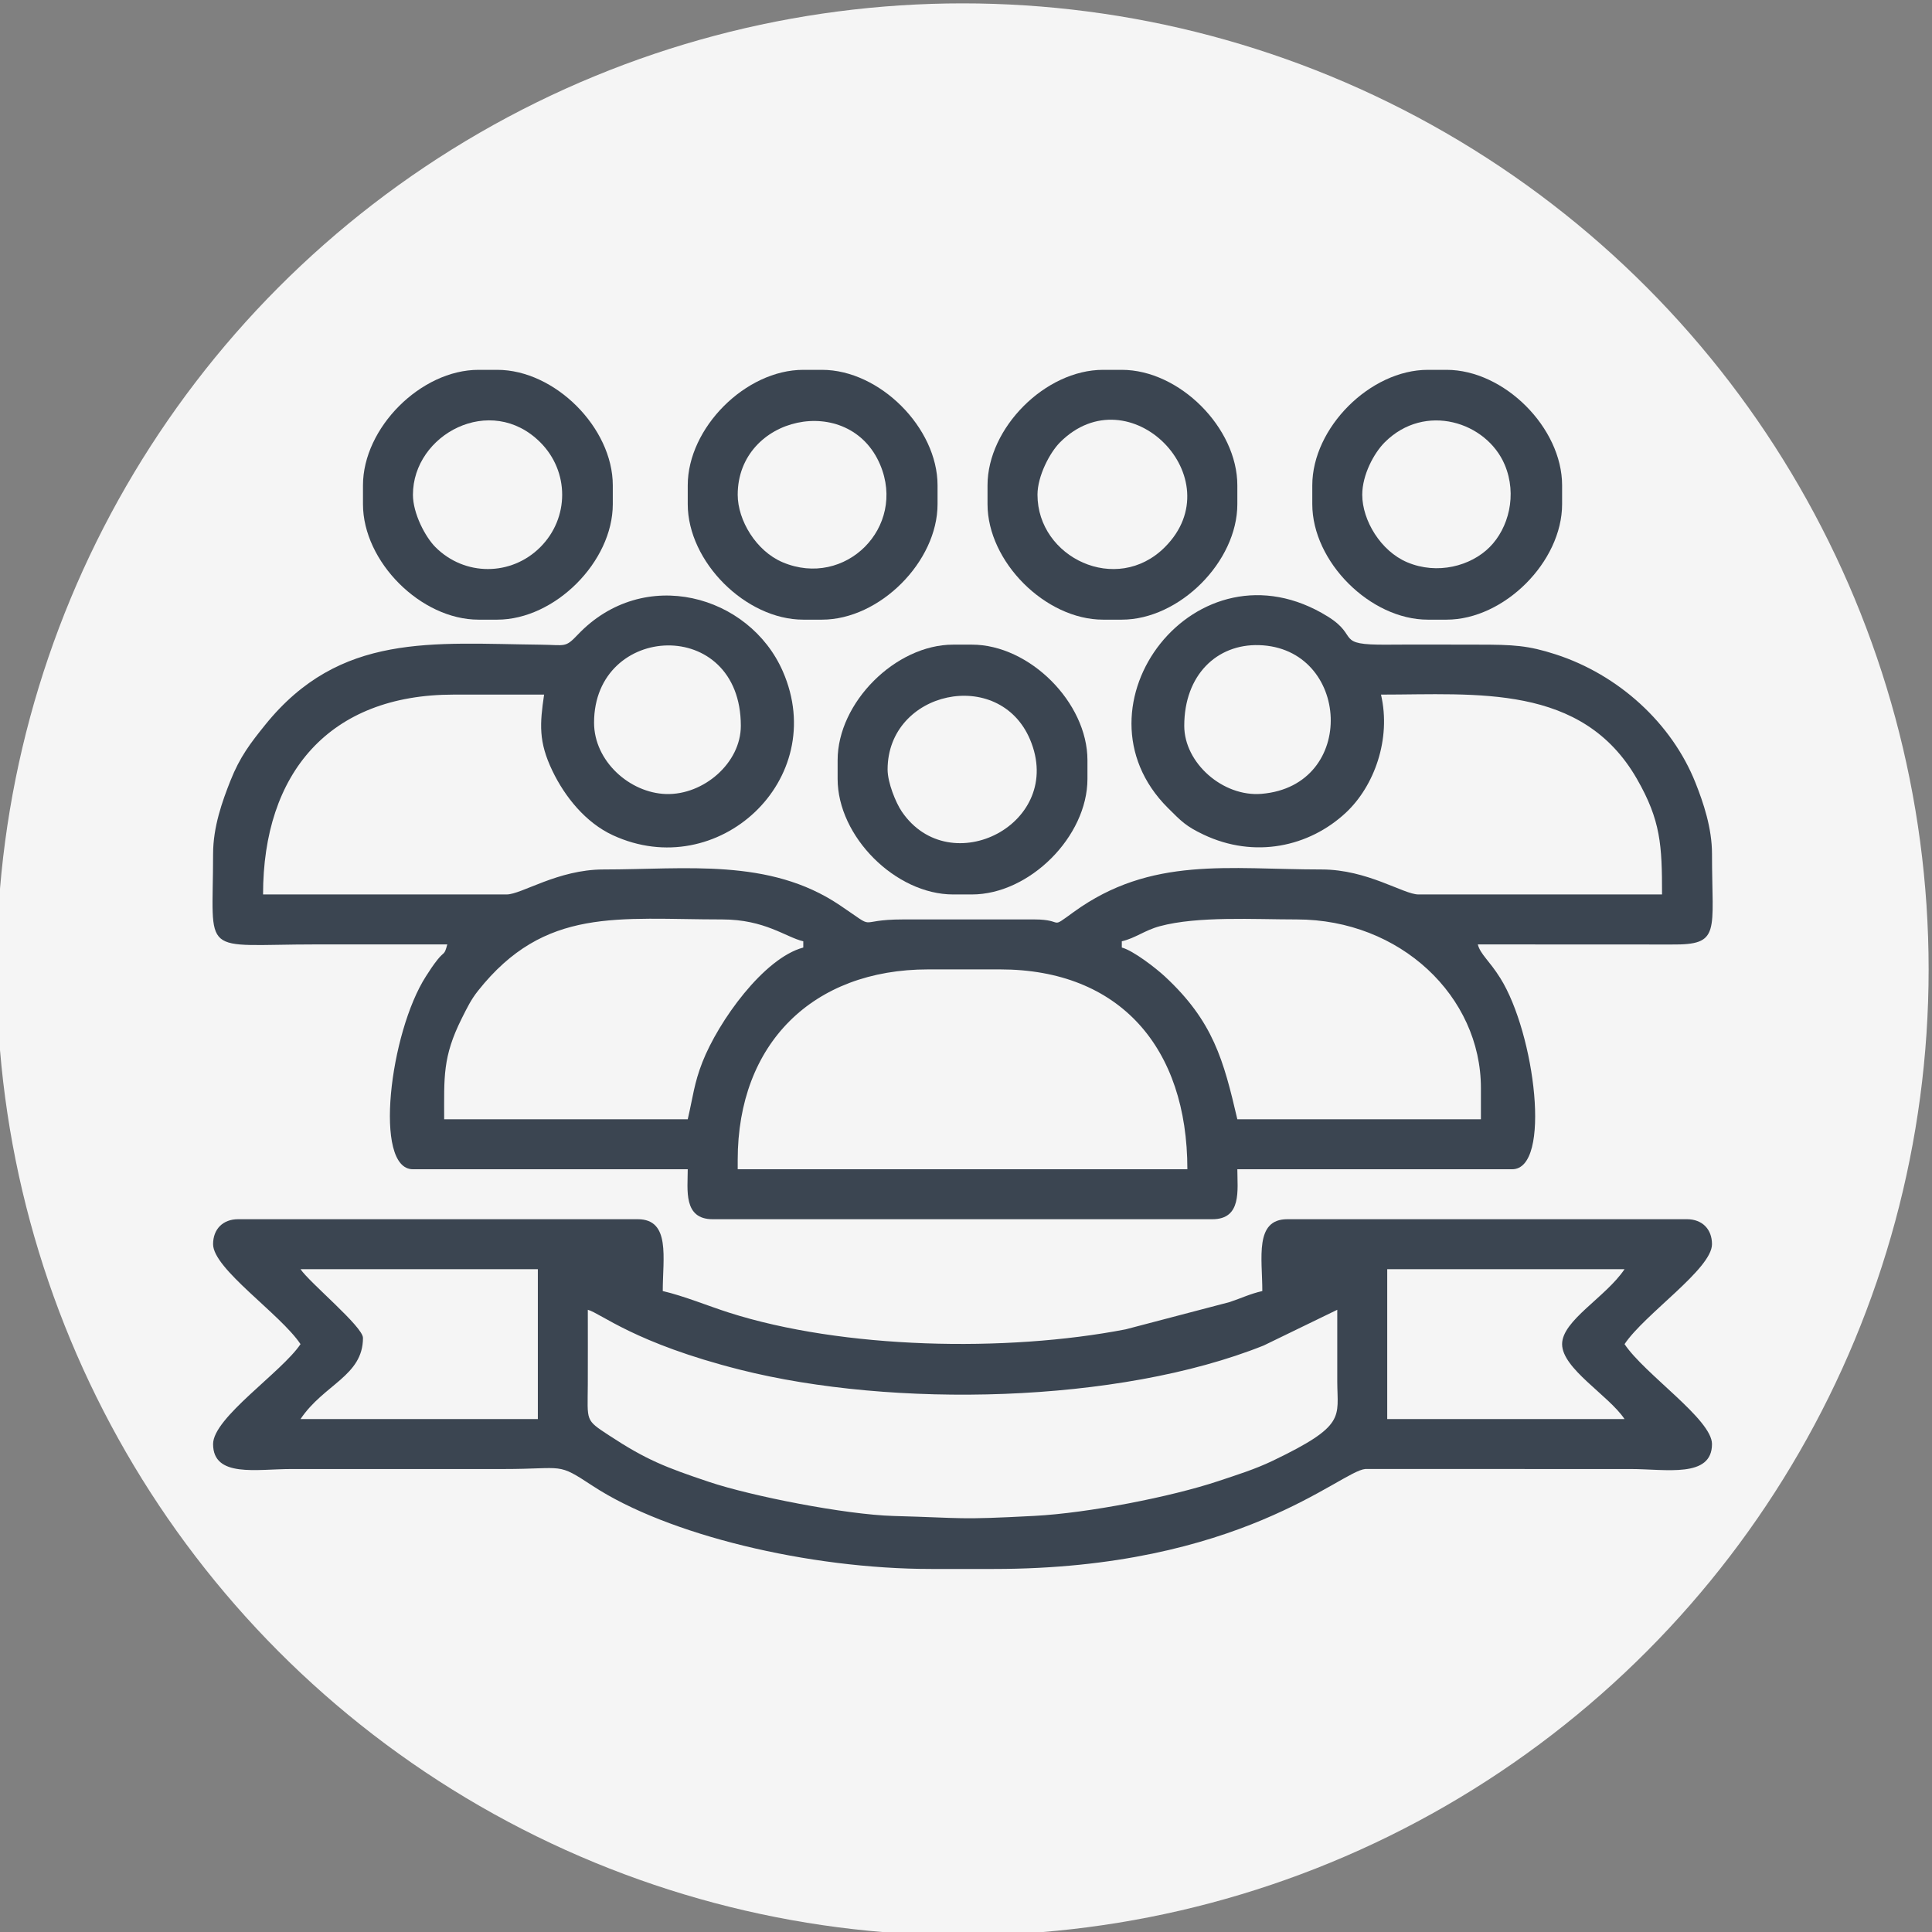
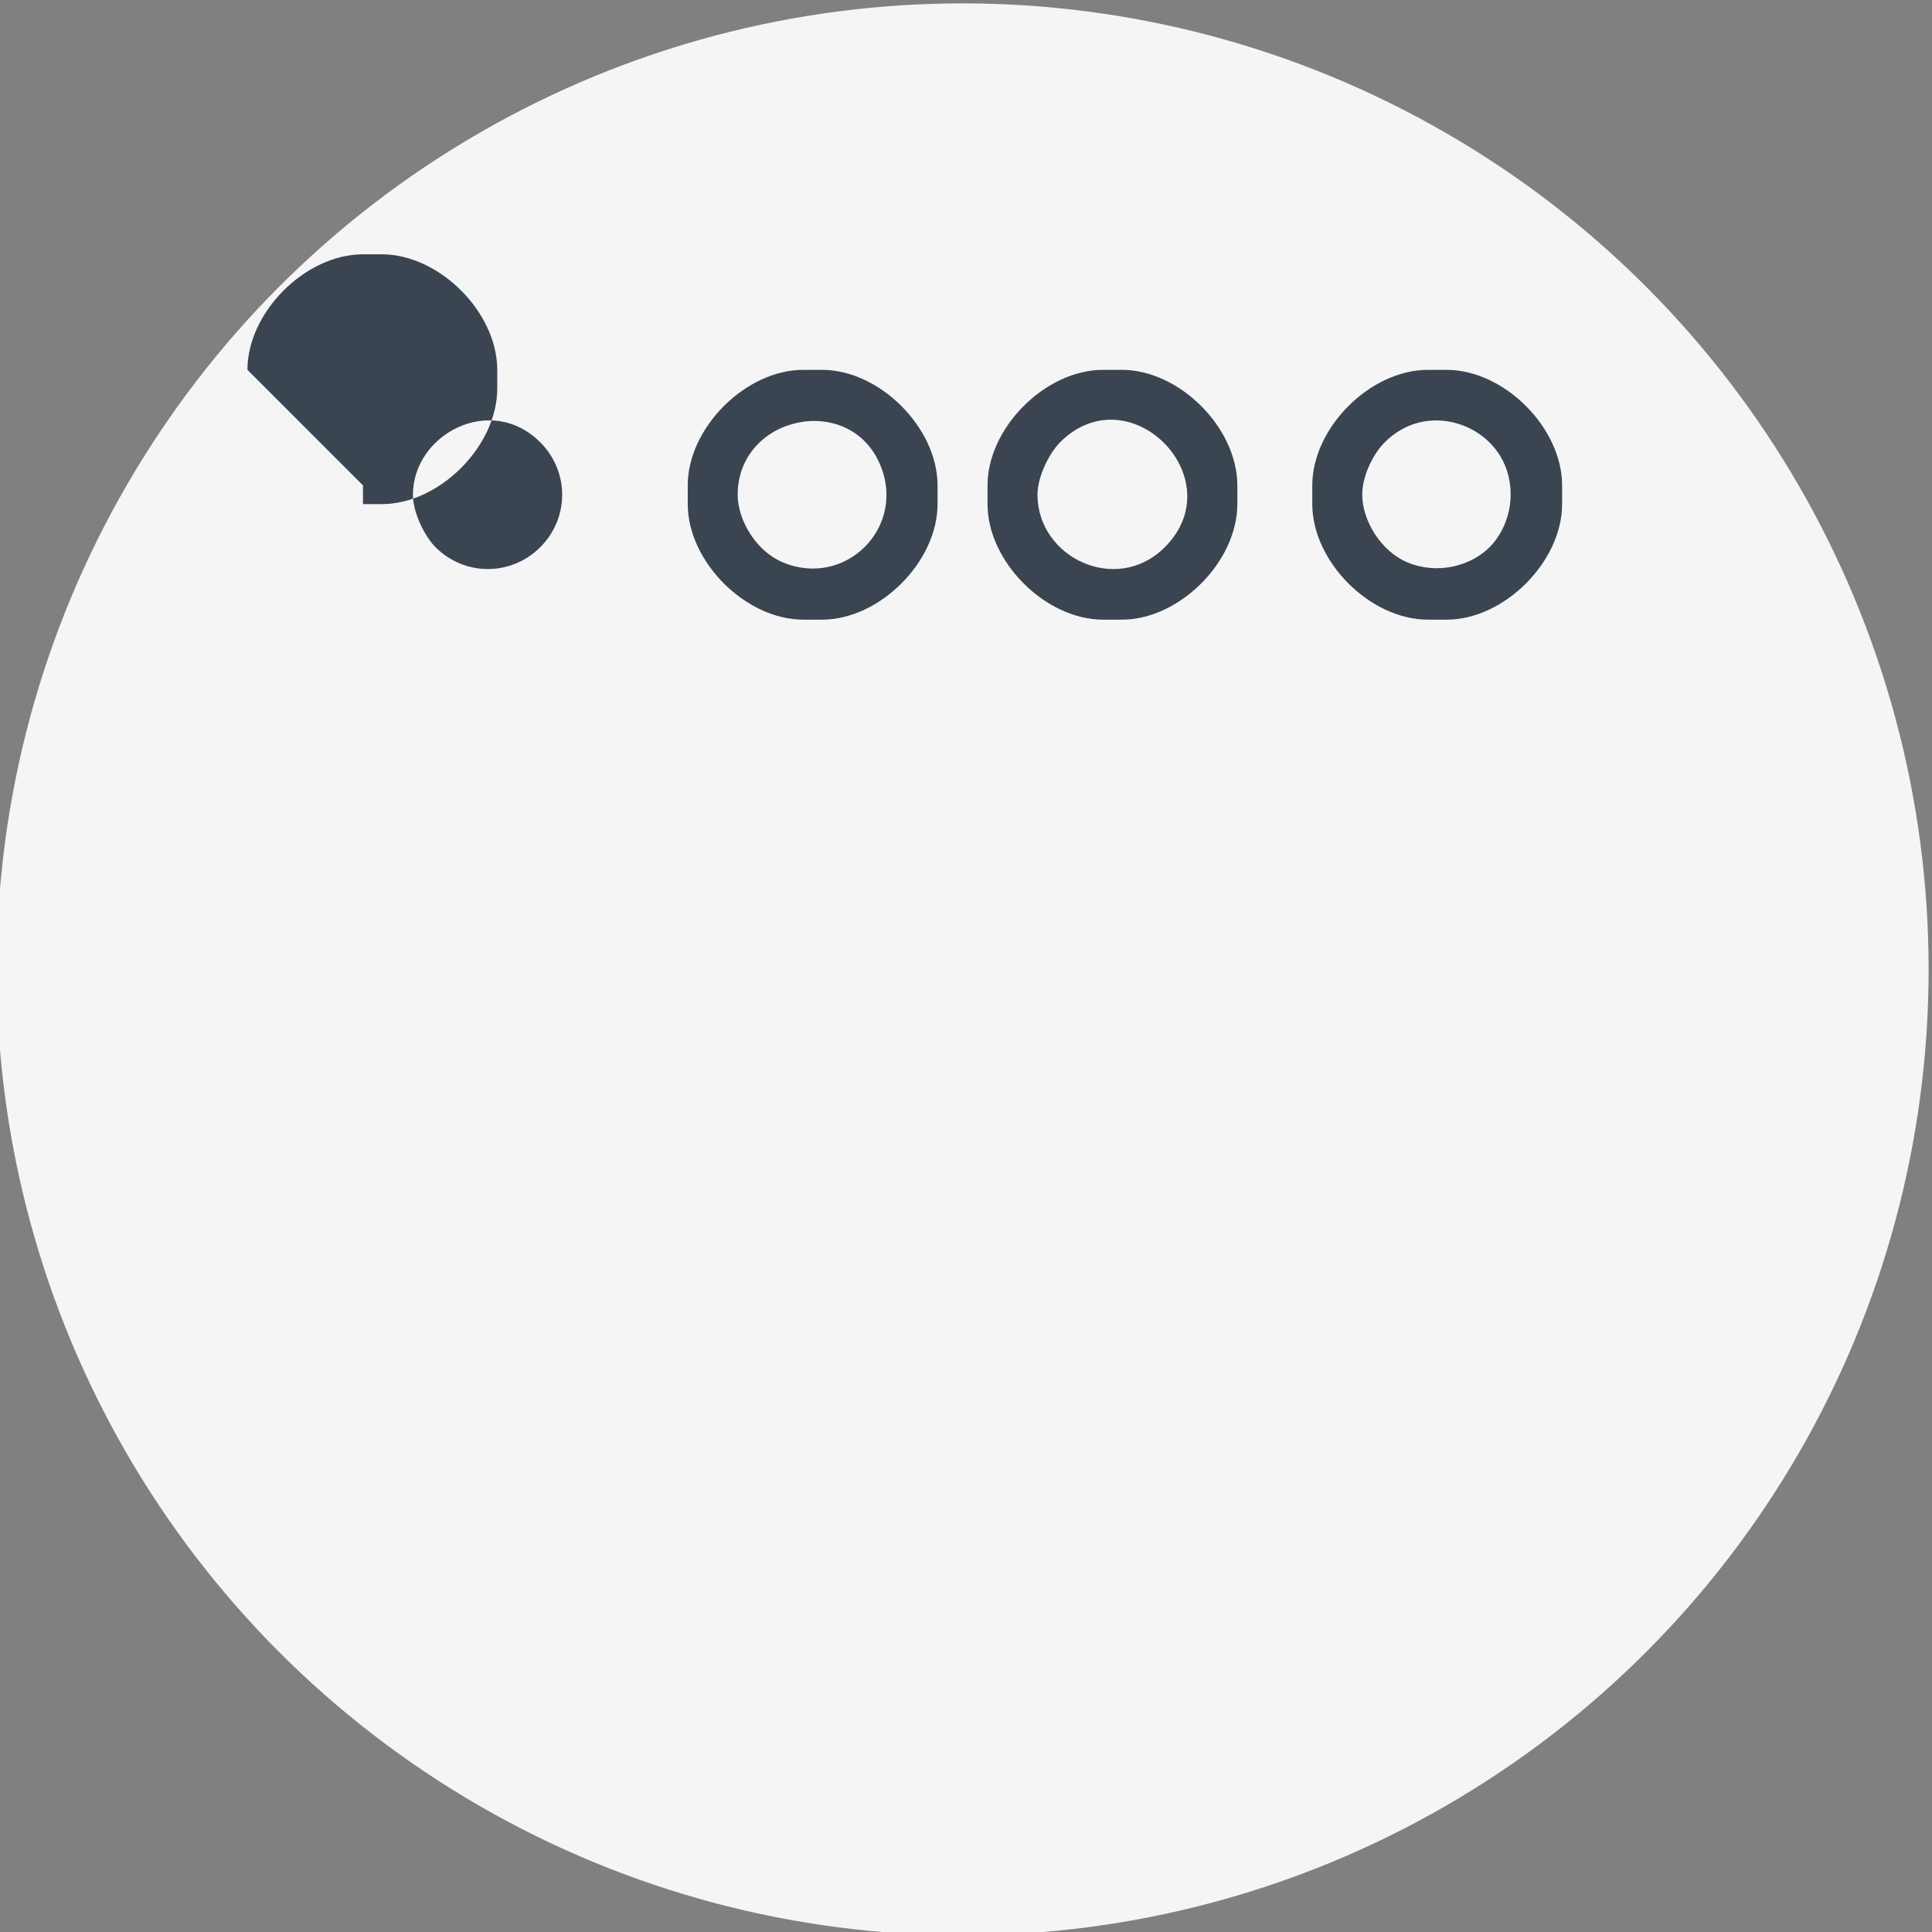
<svg xmlns="http://www.w3.org/2000/svg" xml:space="preserve" width="33.073mm" height="33.073mm" version="1.1" style="shape-rendering:geometricPrecision; text-rendering:geometricPrecision; image-rendering:optimizeQuality; fill-rule:evenodd; clip-rule:evenodd" viewBox="0 0 3307.3 3307.3">
  <rect x="0" y="0" width="3307.3" height="3307.3" fill="#808080" stroke="none" />
  <defs>
    <style type="text/css">
   
    .fil1 {fill:#3B4551}
    .fil0 {fill:whitesmoke}
   
  </style>
  </defs>
  <g id="Layer_x0020_1">
    <circle class="fil0" cx="1647.88" cy="1659.42" r="1653.64" />
    <g id="_2029928165184">
-       <path class="fil1" d="M1262.84 1985.56c0,-198.64 128.15,-326.09 326.08,-326.09l122.95 0c205.51,0 320.74,134.6 320.74,342.13l-769.77 0 0 -16.04zm657.52 -374.2c23.49,-5.48 39.15,-18.85 65.04,-25.83 64.99,-17.53 161.43,-11.59 234.31,-11.59 177.36,0 315.39,131.7 315.39,288.66l0 53.46 -416.96 0c-23.59,-101.25 -41.19,-167.64 -124.21,-244.64 -15.14,-14.03 -53.8,-44.09 -73.57,-49.37l0 -10.69zm-743.05 304.7l-416.96 0c0,-72.02 -2.97,-106.66 30.22,-172.9 9.45,-18.84 15.77,-31.97 27.76,-47.09 114.46,-144.37 239.78,-122.13 417.78,-122.13 73.4,0 109.08,30.46 138.99,37.42l0 10.69c-67.75,18.09 -145.14,126.01 -172.68,196.18 -14.14,36.01 -16.14,59.32 -25.11,97.83zm849.95 -673.55c0,-86.98 55.85,-140.23 127.86,-138.14 156.47,4.54 169.61,240.78 4.48,254.57 -66.12,5.52 -132.34,-52.77 -132.34,-116.43zm-1010.32 -5.34c0,-171.19 251.25,-183.35 251.25,5.34 0,63.79 -63.9,118.62 -127.87,116.76 -62.44,-1.81 -123.38,-56.41 -123.38,-122.1zm-652.17 224.51c0,179.27 -24.59,155.02 176.4,155.02 74.84,0 149.68,0 224.52,0 -5.21,19.53 -4.98,11.38 -16.71,26.06 -7.65,9.58 -12.88,17.73 -19.73,28.38 -61.94,96.27 -90.57,330.46 -22.36,330.46l470.42 0c0,35.15 -8.08,85.53 42.76,85.53l855.31 0c50.84,0 42.76,-50.38 42.76,-85.53l470.41 0c68.15,0 39.11,-232.36 -20.27,-327.21 -18.92,-30.24 -33.91,-40.4 -38.52,-57.69l331.57 0.15c85.19,0.79 69.35,-20.38 69.35,-155.17 0,-44.34 -14.89,-87.92 -28.2,-121.47 -40.54,-102.18 -131.83,-185.28 -239.64,-220.09 -47.08,-15.2 -71.78,-16.63 -133.08,-16.59 -51.66,0.02 -103.43,-0.38 -155.08,0.04 -91.25,0.73 -46.59,-13.91 -101.59,-48.08 -225.28,-139.94 -447.82,153.94 -273.97,327.43 23.36,23.32 31.19,31.56 61.12,45.79 87.12,41.4 180.92,21.19 243.85,-37.68 48.22,-45.11 77.73,-125.65 59.95,-201.97 163.14,0 344.36,-19.22 438.2,144.47 40.77,71.14 42.91,113.14 42.91,197.64l-416.96 0c-25.52,0 -87.29,-42.76 -165.72,-42.76 -159.39,0 -291.9,-23.23 -424.42,72.77 -43.23,31.31 -14.63,12.76 -67.38,12.76l-224.51 0c-85.33,0 -40.5,21.35 -108.99,-24.66 -120.32,-80.85 -262.83,-60.87 -404.2,-60.87 -78.07,0 -140.15,42.76 -165.72,42.76l-416.95 0c0,-207.56 113.11,-342.11 326.09,-342.11l155.02 0c-7.39,50.26 -9.72,80.54 14.09,130.24 21.55,45.01 57.22,88.99 103.43,110.39 179.55,83.17 372.2,-95.01 291.13,-280.45 -57.32,-131.11 -238.15,-181.51 -350.94,-62.84 -21.89,23.04 -21.12,17.67 -62.97,17.21 -185.96,-2.02 -344.21,-21.45 -472.19,137.21 -25.15,31.18 -43.28,54.72 -59.47,95.56 -14,35.28 -29.72,79.12 -29.72,125.3z" />
-       <path class="fil1" d="M1006.25 2242.15c22.23,5.93 79.92,56.99 260.85,102.65 260.97,65.87 647.28,58.09 896.15,-41.5l125.95 -61.15c0,40.98 -0.12,81.98 0,122.96 0.19,61.35 15.82,74.89 -110.41,135.48 -30.54,14.67 -62.14,24.45 -93.4,34.89 -80.11,26.73 -222.34,54.67 -314.69,59.5 -133.92,7.01 -116.65,3.55 -240.75,0.15 -82.67,-2.26 -244,-34.12 -315.94,-58.25 -74.68,-25.05 -107.41,-37.65 -171.5,-79.76 -41.22,-27.08 -36.62,-23.63 -36.28,-86.66 0.22,-42.75 0.02,-85.56 0.02,-128.31zm1667.84 58.8c0,42.06 79.57,87.47 106.9,128.29l-406.26 0 0 -256.58 406.26 0c-32.12,47.96 -106.9,87.69 -106.9,128.29zm-2159.64 -128.29l406.26 0 0 256.58 -406.26 0c39.89,-59.56 106.91,-73.77 106.91,-138.98 0,-19.16 -91.54,-94.64 -106.91,-117.6zm-149.68 -42.77c0,42.29 114.92,119.15 149.68,171.06 -32.24,48.14 -149.68,125.84 -149.68,171.06 0,58.04 74.73,42.76 133.64,42.76l363.5 0c105.97,0 90.45,-12.01 152.82,28.94 127.29,83.58 369.05,142.13 579.54,142.13l106.91 0c422.02,0 593.07,-167.43 636.06,-171.14l454.45 0.07c60.04,0 138.99,15.98 138.99,-42.76 0,-42.29 -114.92,-119.15 -149.69,-171.06 34.77,-51.91 149.69,-128.77 149.69,-171.06 0,-25.86 -16.91,-42.76 -42.77,-42.76l-684.24 0c-56.44,0 -42.76,66.48 -42.76,122.95 -21.63,5.03 -35.14,11.93 -55.96,18.88l-177.86 46.66c-204.76,39.63 -484.54,33.75 -679.67,-28.75 -34.8,-11.14 -76.53,-28.32 -112.88,-36.79 0,-56.47 13.67,-122.95 -42.76,-122.95l-684.24 0c-25.86,0 -42.77,16.9 -42.77,42.76z" />
      <path class="fil1" d="M2331.96 846.93c0,-34.17 20.13,-71.43 38.5,-89.79 68.78,-68.79 174.36,-34.94 205.37,38.37 21.86,51.7 6.49,108.82 -25.84,141.15 -32.33,32.33 -89.45,47.71 -141.15,25.84 -45.26,-19.14 -76.88,-71.79 -76.88,-115.57zm-85.52 -16.03l0 32.08c0,98.61 99.17,197.78 197.79,197.78l32.07 0c98.61,0 197.79,-99.17 197.79,-197.78l0 -32.08c0,-98.62 -99.18,-197.79 -197.79,-197.79l-32.07 0c-98.62,0 -197.79,99.17 -197.79,197.79z" />
-       <path class="fil1" d="M1519.43 1317.36c0,-135.04 190.98,-176.46 243.86,-51.42 60.91,144.03 -137.08,244.57 -219.56,123.33 -10.4,-15.28 -24.3,-49.7 -24.3,-71.91zm-85.54 -16.04l0 32.07c0,98.61 99.18,197.78 197.8,197.78l32.07 0c98.62,0 197.79,-99.17 197.79,-197.78l0 -32.07c0,-98.62 -99.17,-197.79 -197.79,-197.79l-32.07 0c-98.62,0 -197.8,99.17 -197.8,197.79z" />
      <path class="fil1" d="M1262.84 846.93c0,-135.02 190.98,-176.44 243.86,-51.42 45.32,107.16 -59.83,212.31 -166.98,166.99 -45.26,-19.14 -76.88,-71.79 -76.88,-115.57zm-85.53 -16.03l0 32.08c0,98.61 99.17,197.78 197.79,197.78l32.07 0c98.61,0 197.78,-99.17 197.78,-197.78l0 -32.08c0,-98.62 -99.17,-197.79 -197.78,-197.79l-32.07 0c-98.62,0 -197.79,99.17 -197.79,197.79z" />
-       <path class="fil1" d="M706.89 846.93c0,-103.36 133.16,-174.58 218.02,-89.72 49.93,49.93 49.93,129.51 0,179.45 -49.94,49.93 -129.52,49.93 -179.45,0 -17.34,-17.34 -38.57,-57.59 -38.57,-89.73zm-85.53 -16.03l0 32.08c0,98.61 99.18,197.78 197.79,197.78l32.08 0c98.61,0 197.78,-99.17 197.78,-197.78l0 -32.08c0,-98.62 -99.17,-197.79 -197.78,-197.79l-32.08 0c-98.61,0 -197.79,99.17 -197.79,197.79z" />
+       <path class="fil1" d="M706.89 846.93c0,-103.36 133.16,-174.58 218.02,-89.72 49.93,49.93 49.93,129.51 0,179.45 -49.94,49.93 -129.52,49.93 -179.45,0 -17.34,-17.34 -38.57,-57.59 -38.57,-89.73zm-85.53 -16.03l0 32.08l32.08 0c98.61,0 197.78,-99.17 197.78,-197.78l0 -32.08c0,-98.62 -99.17,-197.79 -197.78,-197.79l-32.08 0c-98.61,0 -197.79,99.17 -197.79,197.79z" />
      <path class="fil1" d="M1776.02 846.93c0,-32.14 21.23,-72.38 38.57,-89.72 118.48,-118.49 296.91,61.98 179.45,179.45 -82.7,82.7 -218.02,17.79 -218.02,-89.73zm-85.53 -16.03l0 32.08c0,98.61 99.17,197.78 197.78,197.78l32.09 0c98.61,0 197.78,-99.17 197.78,-197.78l0 -32.08c0,-98.62 -99.17,-197.79 -197.78,-197.79l-32.09 0c-98.61,0 -197.78,99.17 -197.78,197.79z" />
    </g>
  </g>
</svg>